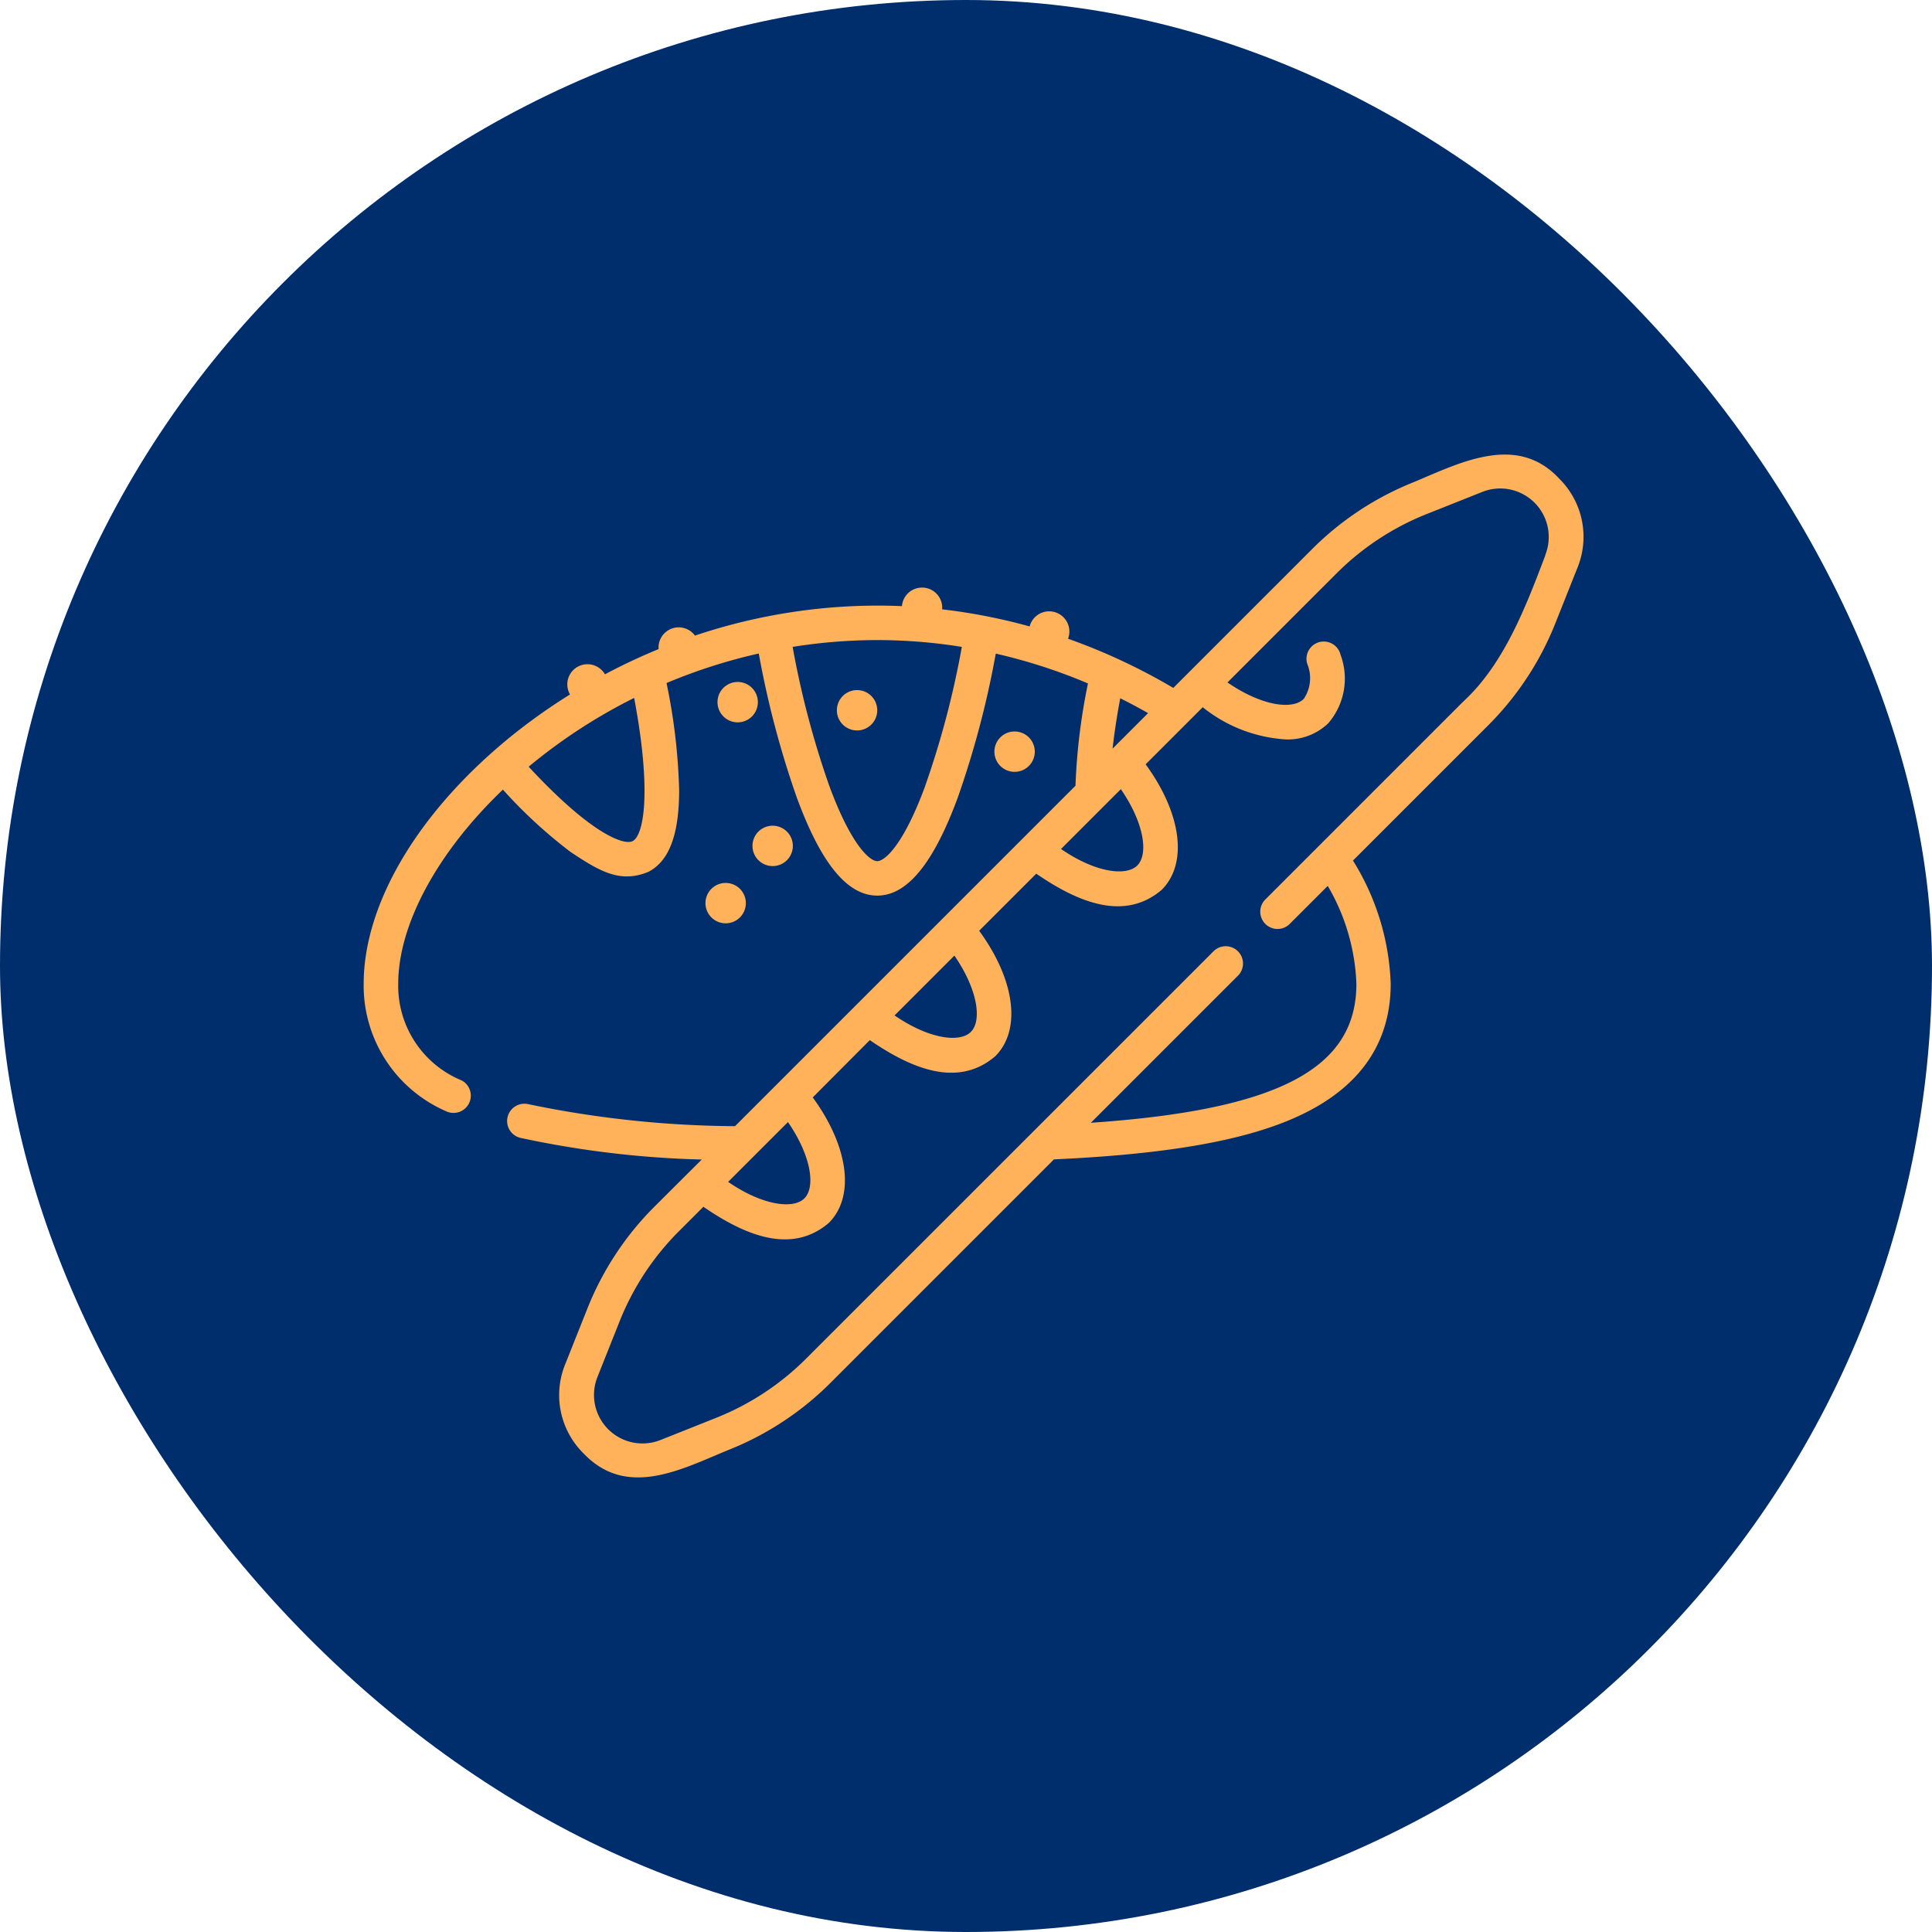
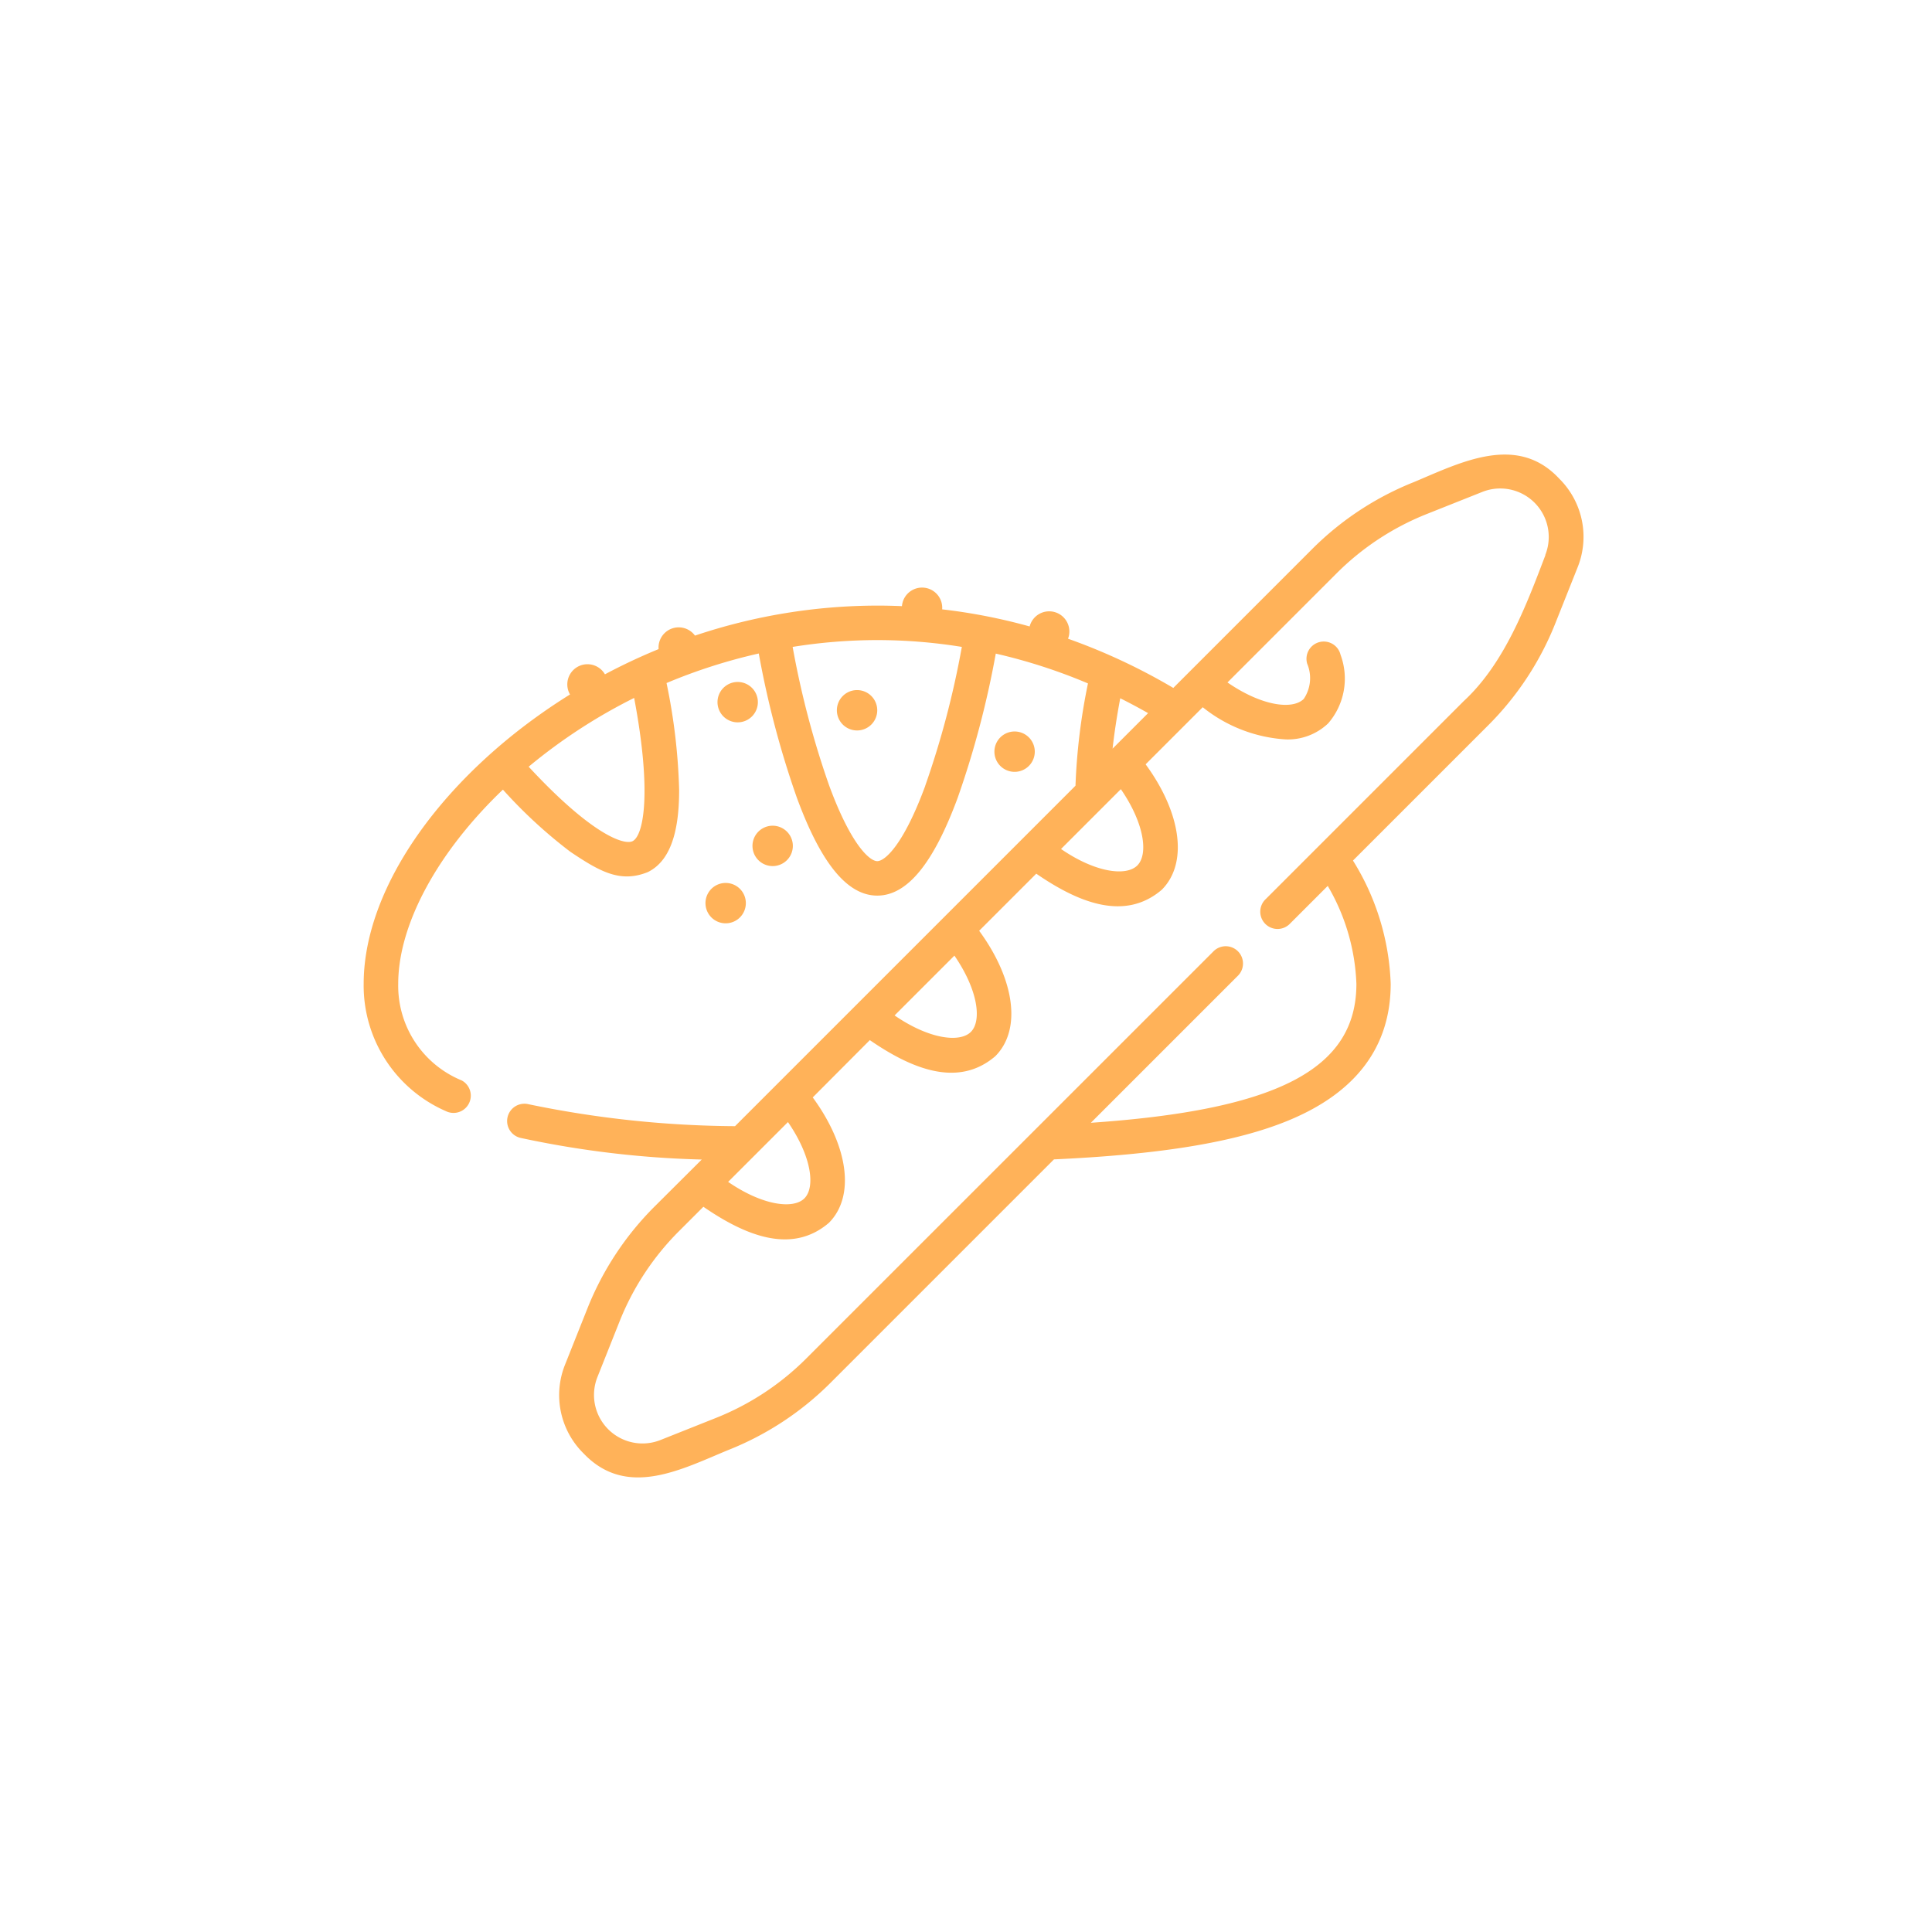
<svg xmlns="http://www.w3.org/2000/svg" width="85" height="85" viewBox="0 0 85 85">
  <g id="Complet" transform="translate(-8430 -3951)">
-     <rect id="NoPath_-_Copie_15_" data-name="NoPath - Copie (15)" width="85" height="85" rx="42.5" transform="translate(8430 3951)" fill="#002e6d" />
    <g id="Pain_-_Icônes_nourriture_gratuites-2" data-name="Pain - Icônes nourriture gratuites-2" transform="translate(8446 3929.661)">
-       <path id="Tracé_37857" data-name="Tracé 37857" d="M143.466,146.513a.888.888,0,1,0,.888-.888A.888.888,0,0,0,143.466,146.513Zm1.417-9.73a.888.888,0,1,0,.888.888.888.888,0,0,0-.888-.888Zm1.539,8.1a.888.888,0,1,0-.888-.888.888.888,0,0,0,.888.888Zm3.713-7.743a.888.888,0,1,0,.888.888.888.888,0,0,0-.888-.888Zm7.819,2.709a.888.888,0,1,0-.888.888A.888.888,0,0,0,157.954,139.85Z" transform="translate(-128.428 -85.44)" fill="#ffb259" />
+       <path id="Tracé_37857" data-name="Tracé 37857" d="M143.466,146.513a.888.888,0,1,0,.888-.888A.888.888,0,0,0,143.466,146.513Zm1.417-9.73a.888.888,0,1,0,.888.888.888.888,0,0,0-.888-.888Zm1.539,8.1a.888.888,0,1,0-.888-.888.888.888,0,0,0,.888.888Zm3.713-7.743a.888.888,0,1,0,.888.888.888.888,0,0,0-.888-.888Zm7.819,2.709a.888.888,0,1,0-.888.888A.888.888,0,0,0,157.954,139.85" transform="translate(-128.428 -85.44)" fill="#ffb259" />
      <path id="Tracé_37858" data-name="Tracé 37858" d="M52.588,42.385c-1.854-1.978-4.325-.7-6.368.158a13.261,13.261,0,0,0-4.5,2.962l-6.1,6.1a26.508,26.508,0,0,0-4.631-2.165A.888.888,0,1,0,29.3,48.9a25.1,25.1,0,0,0-3.849-.752.887.887,0,1,0-1.769-.141q-.541-.024-1.083-.024a25.289,25.289,0,0,0-8.023,1.32.887.887,0,0,0-1.6.594,26.02,26.02,0,0,0-2.361,1.109.887.887,0,1,0-1.537.887,25.953,25.953,0,0,0-2.4,1.687C2.5,56.9,0,61.028,0,64.623a6.025,6.025,0,0,0,3.614,5.6.76.76,0,0,0,.7-1.349,4.5,4.5,0,0,1-2.794-4.256c0-2.577,1.7-5.76,4.606-8.539a21.225,21.225,0,0,0,2.959,2.729c1.346.907,2.219,1.379,3.416.9.933-.459,1.383-1.645,1.378-3.626a26.249,26.249,0,0,0-.554-4.692,24.161,24.161,0,0,1,4.058-1.3,41.067,41.067,0,0,0,1.678,6.352c1.067,2.9,2.224,4.3,3.536,4.3s2.468-1.408,3.536-4.3a41.071,41.071,0,0,0,1.677-6.347,24.267,24.267,0,0,1,4.056,1.312,26.914,26.914,0,0,0-.549,4.5L16.338,70.886a45.9,45.9,0,0,1-9.087-.966A.76.76,0,1,0,6.894,71.4a42.849,42.849,0,0,0,7.98.954L12.8,74.42a13.264,13.264,0,0,0-2.962,4.5l-.969,2.435a3.6,3.6,0,0,0,.811,3.934c1.9,1.99,4.3.693,6.368-.158a13.265,13.265,0,0,0,4.5-2.962l9.822-9.822c4.74-.217,8.027-.764,10.329-1.717,2.977-1.232,4.486-3.253,4.486-6.009A10.942,10.942,0,0,0,43.525,59.2l5.944-5.944a13.266,13.266,0,0,0,2.962-4.5l.969-2.435a3.6,3.6,0,0,0-.811-3.934ZM11.83,58.347c-.379.186-1.806-.293-4.571-3.276A24.023,24.023,0,0,1,11.9,52.045C12.69,56.232,12.312,58.109,11.83,58.347Zm12.876-2.431c-.963,2.613-1.779,3.31-2.11,3.31s-1.147-.7-2.11-3.31A39.474,39.474,0,0,1,18.873,49.8a23.6,23.6,0,0,1,3.722-.3,23.356,23.356,0,0,1,3.722.3,39.491,39.491,0,0,1-1.612,6.112Zm8.58-3.856q.621.31,1.225.654l-1.562,1.562C33.024,53.6,33.137,52.852,33.286,52.06Zm.752,7.355c-.491.49-1.847.315-3.357-.724l2.632-2.632c1.039,1.51,1.214,2.866.724,3.357Zm-7.323,7.323c-.49.49-1.847.315-3.357-.724l2.632-2.632c1.039,1.51,1.214,2.866.724,3.357Zm-7.323,7.323c-.49.49-1.847.315-3.357-.724l2.632-2.632c1.039,1.51,1.214,2.866.724,3.356Zm32.6-28.3c-.846,2.229-1.807,4.773-3.593,6.422l-8.709,8.709a.76.76,0,1,0,1.074,1.074l1.651-1.651a9.158,9.158,0,0,1,1.261,4.31c0,3.725-3.416,5.543-11.683,6.112l6.45-6.45a.76.76,0,1,0-1.074-1.074L19.479,81.1a11.753,11.753,0,0,1-3.988,2.625l-2.434.969a2.134,2.134,0,0,1-2.772-2.772l.969-2.435a11.753,11.753,0,0,1,2.625-3.988l1.067-1.067c1.866,1.283,3.892,2.1,5.52.709,1.167-1.167.86-3.376-.709-5.52L22.268,67.1c1.866,1.283,3.892,2.1,5.52.709,1.167-1.167.86-3.376-.709-5.52l2.512-2.512c1.866,1.283,3.892,2.1,5.521.709,1.167-1.167.86-3.376-.709-5.52l2.512-2.512a6.471,6.471,0,0,0,3.647,1.416,2.568,2.568,0,0,0,1.873-.707,3.009,3.009,0,0,0,.544-3.015.76.76,0,1,0-1.468.392,1.635,1.635,0,0,1-.151,1.548c-.49.49-1.847.315-3.356-.724l4.789-4.789a11.754,11.754,0,0,1,3.988-2.625l2.435-.969a2.134,2.134,0,0,1,2.771,2.772Z" transform="translate(0)" fill="#ffb259" />
    </g>
  </g>
</svg>